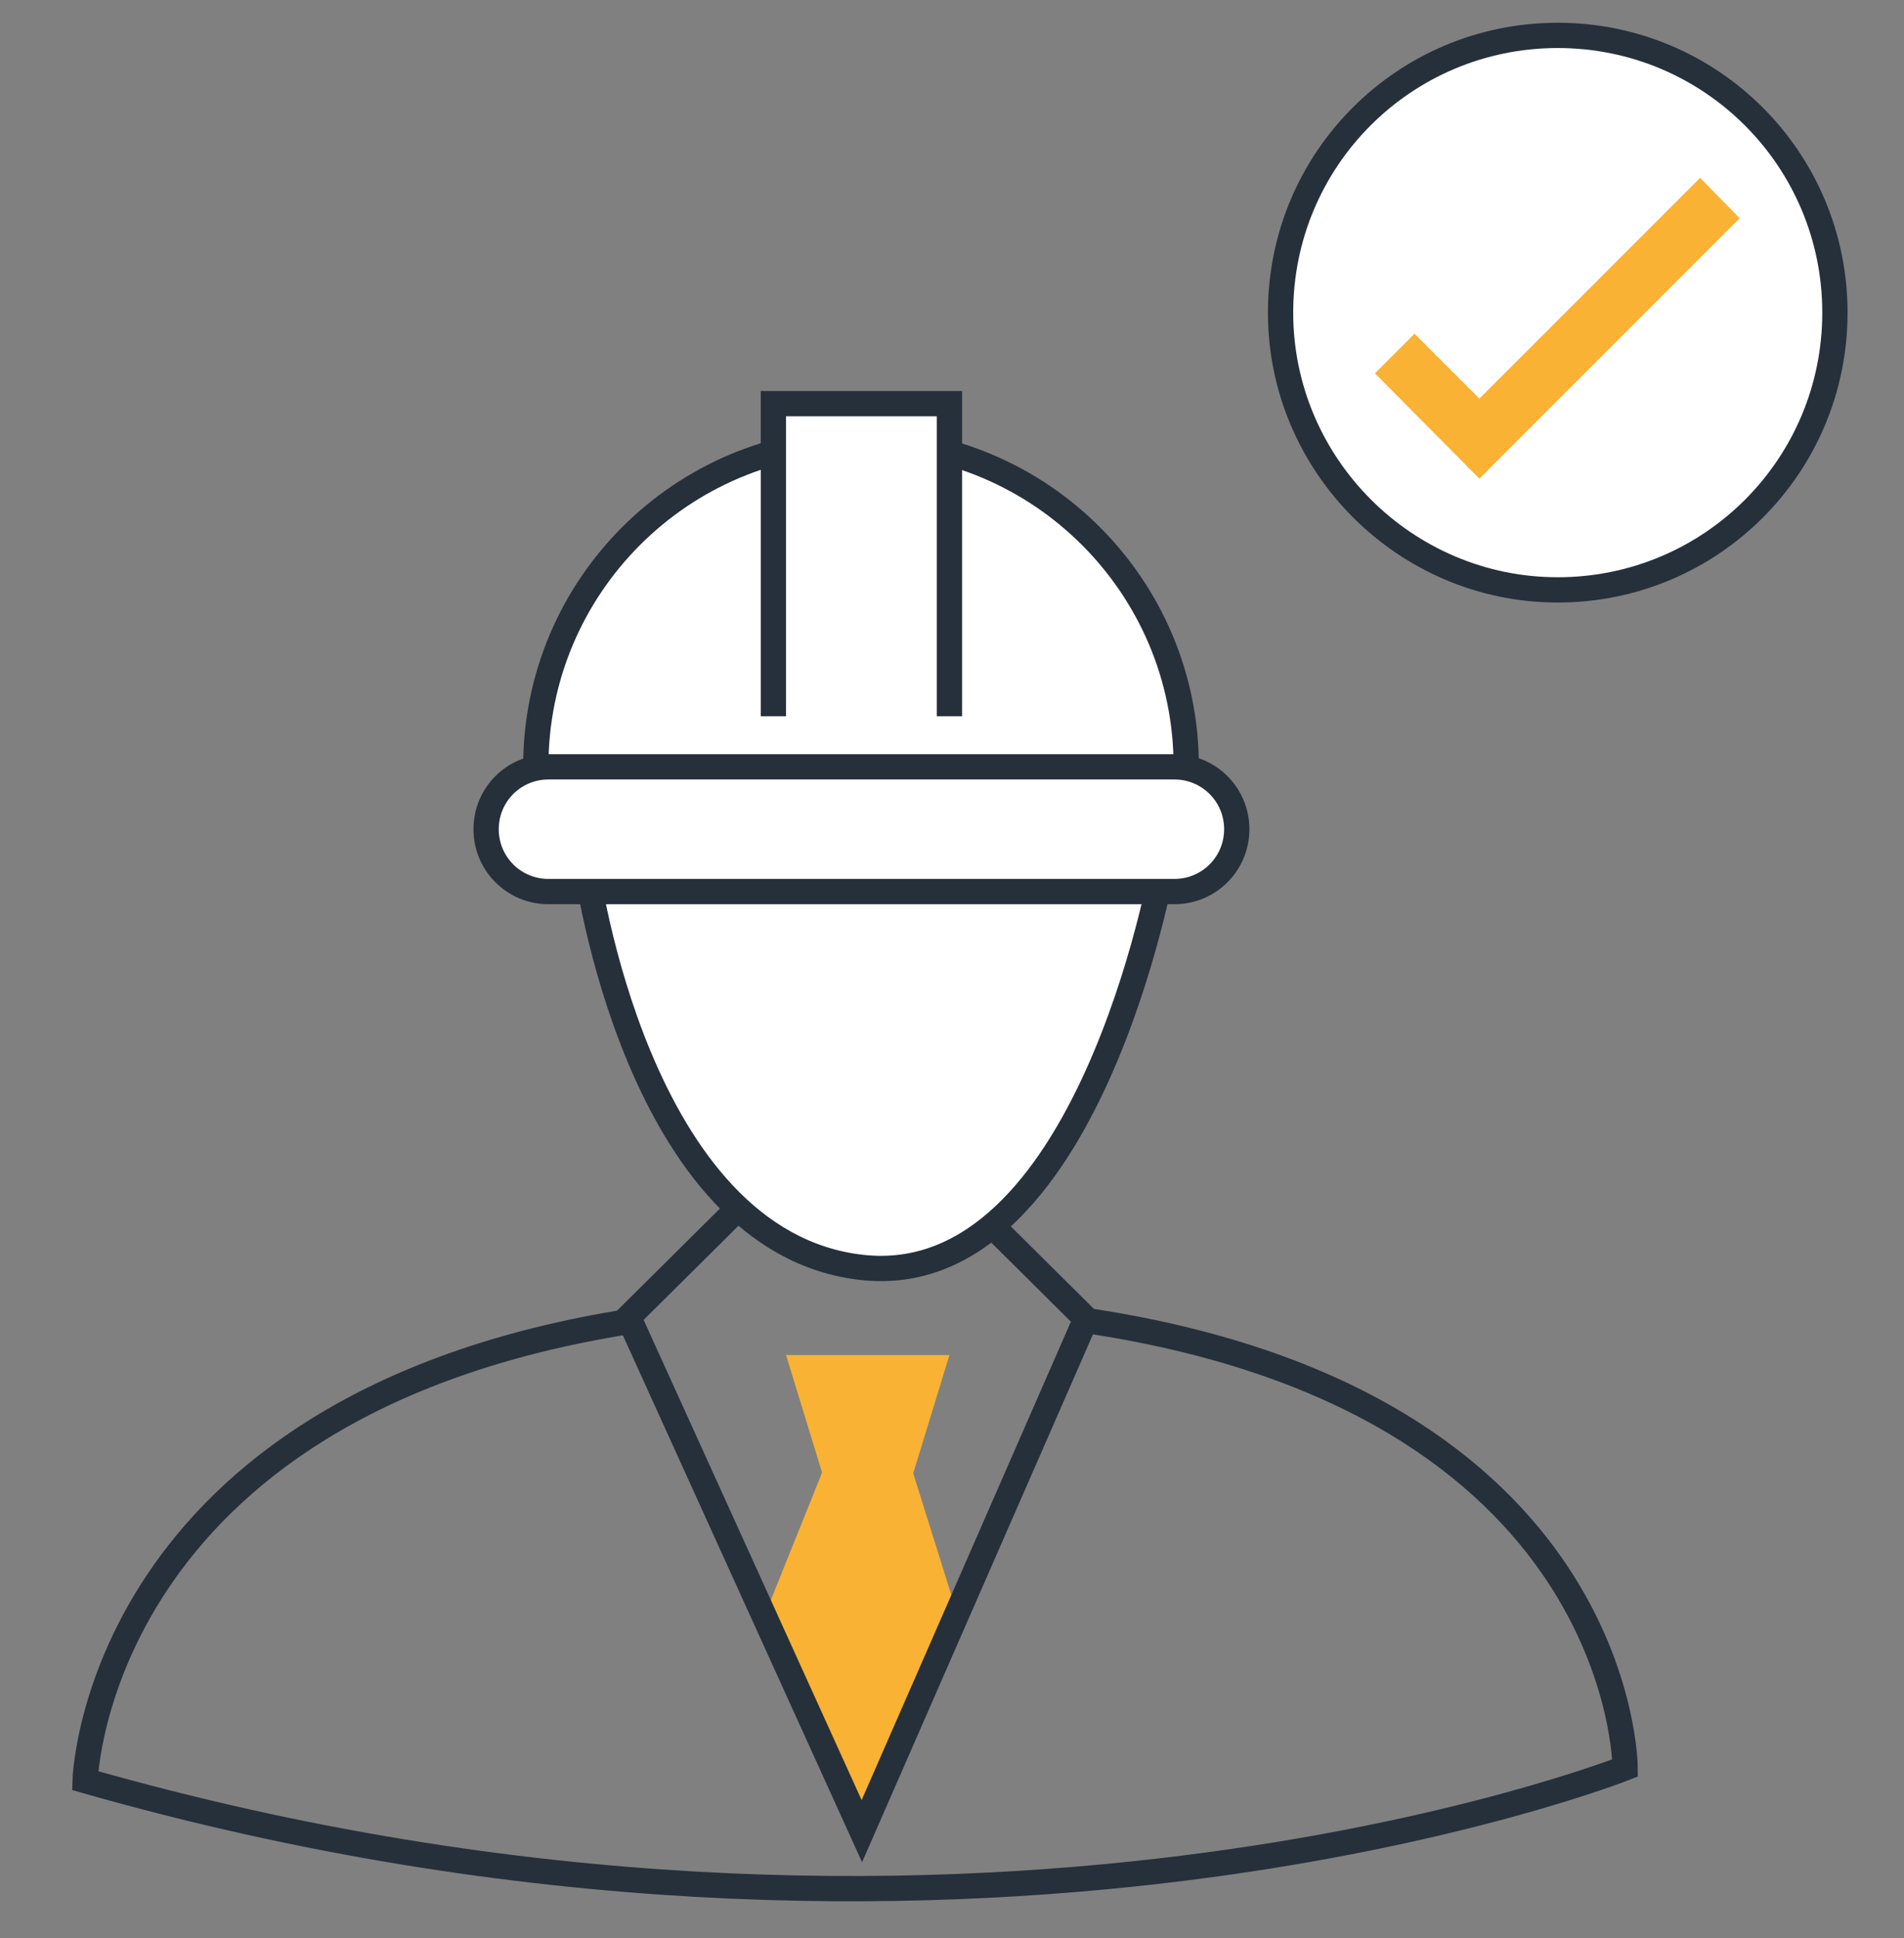
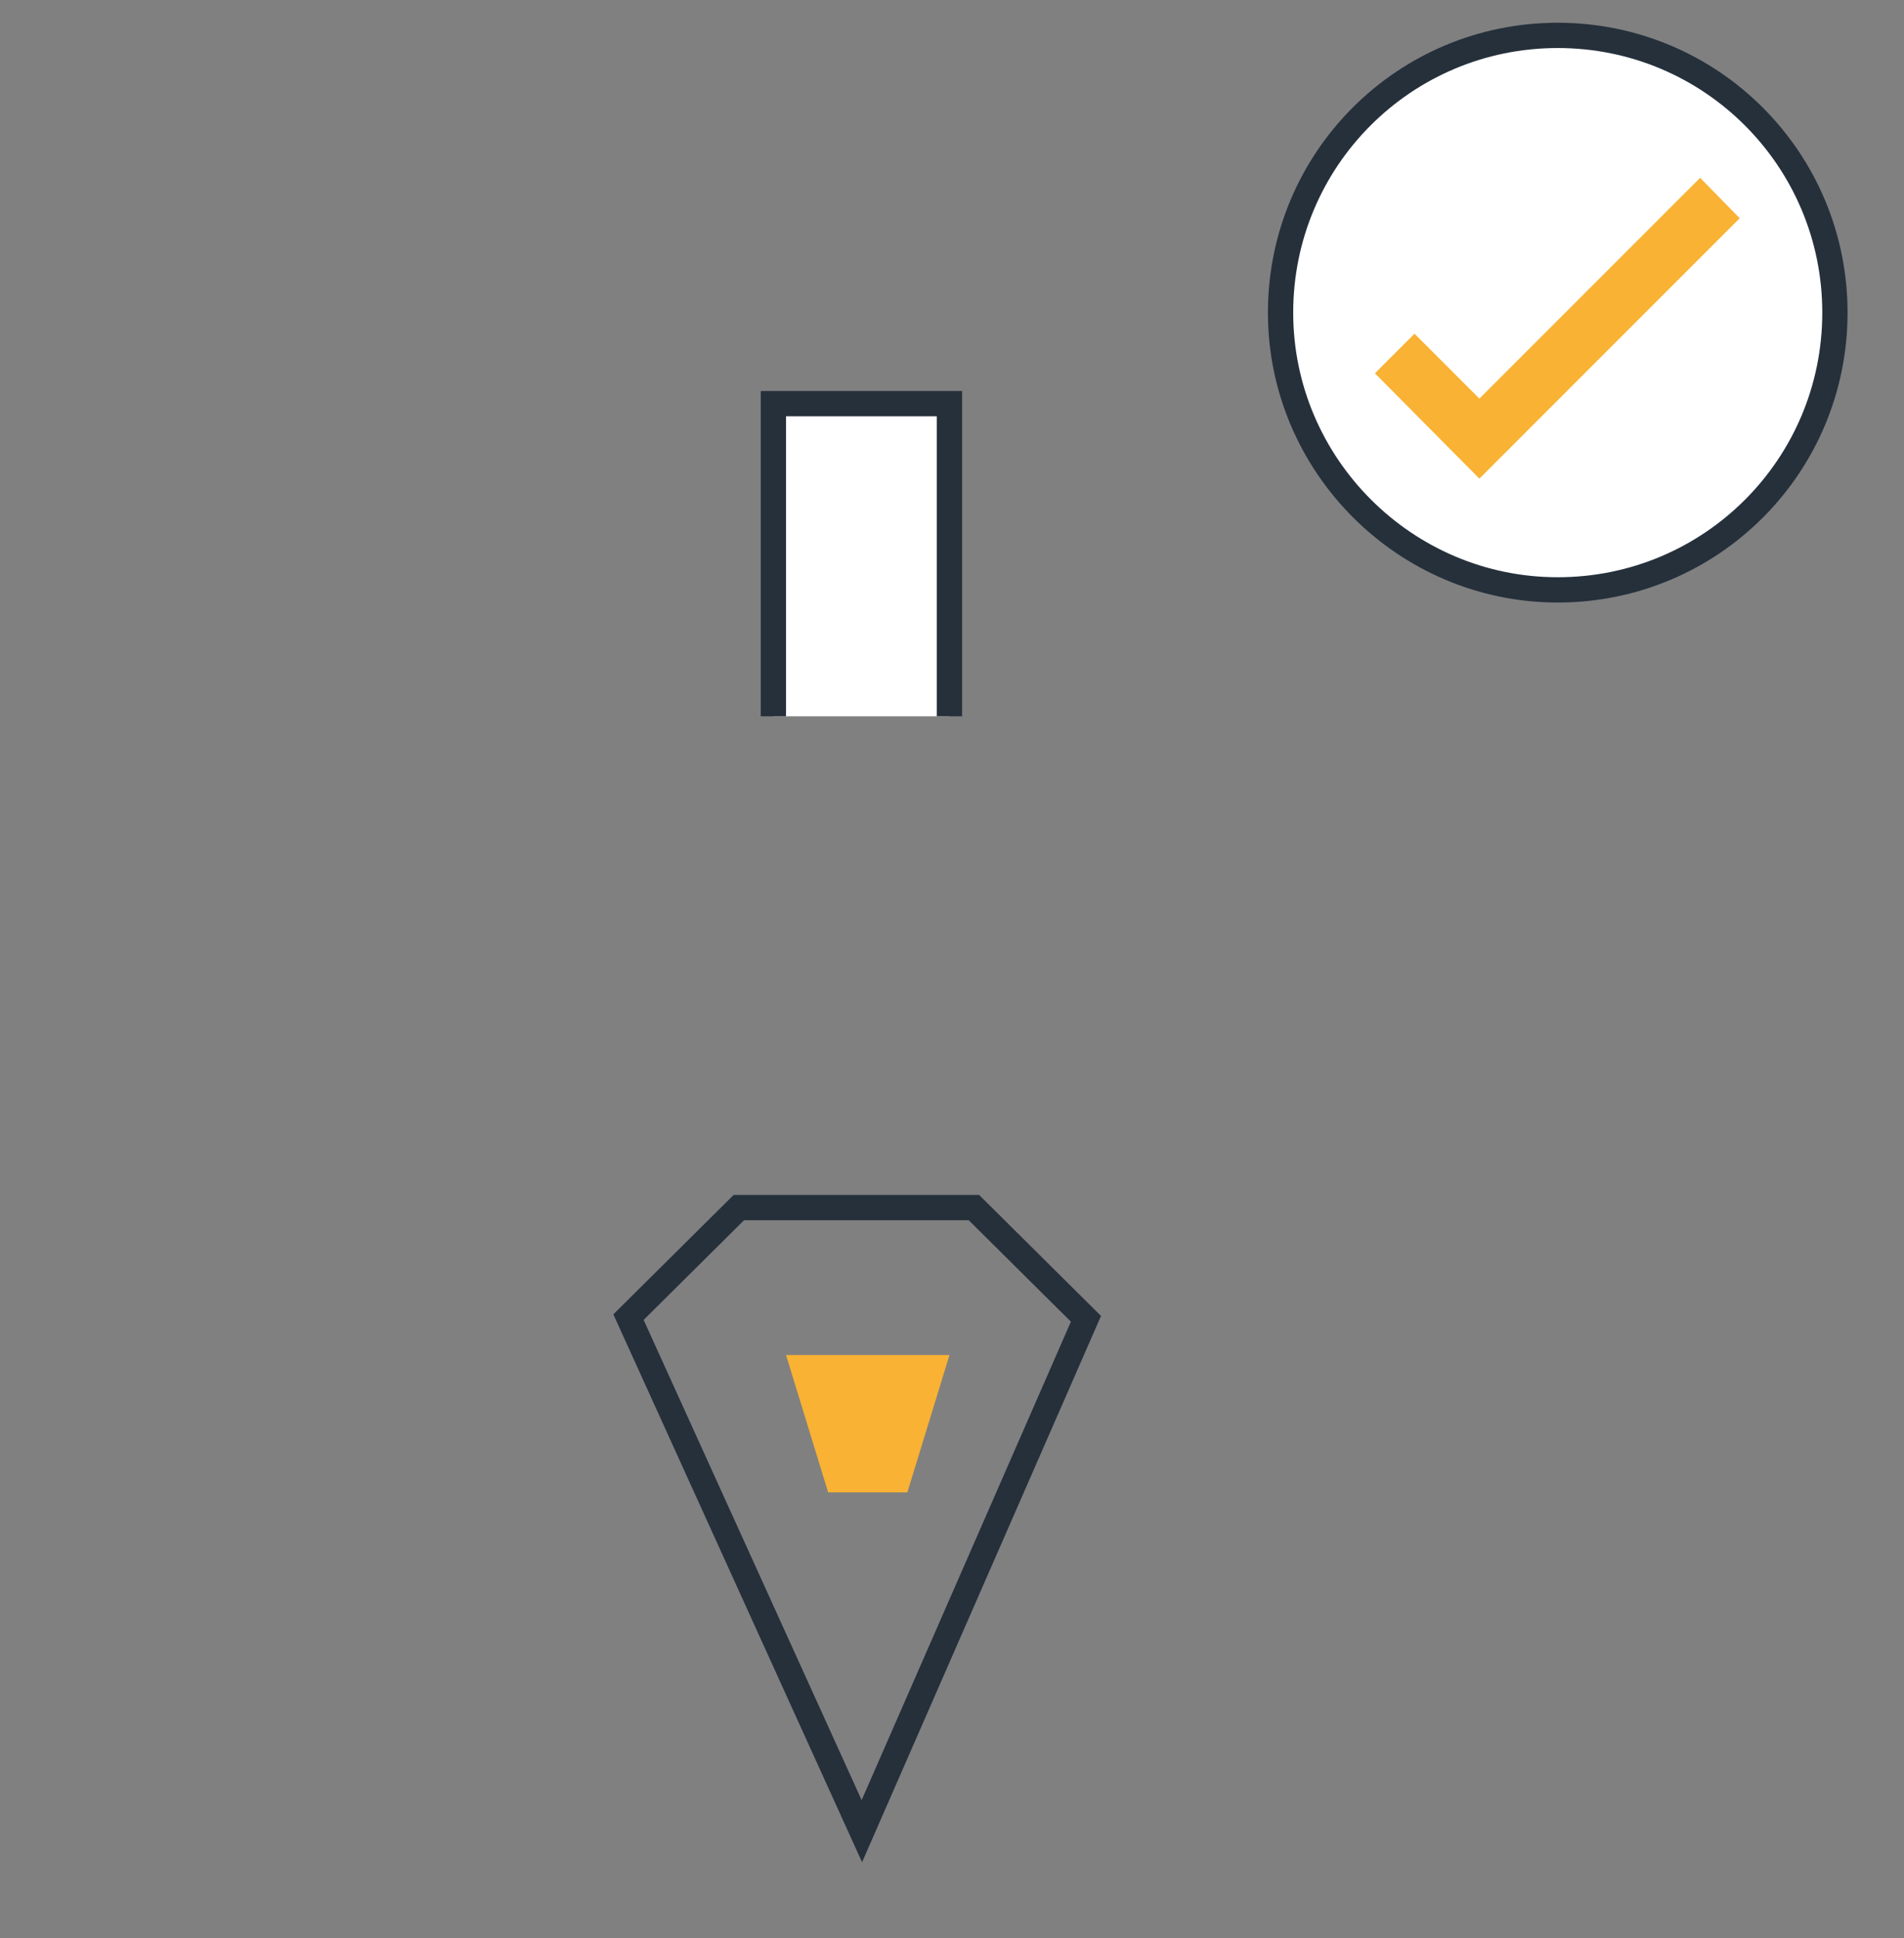
<svg xmlns="http://www.w3.org/2000/svg" version="1.0" id="_x30_1" x="0" y="0" viewBox="0 0 226 230" xml:space="preserve">
  <rect x="0" y="0" width="226" height="230" fill="#808080" stroke="none" />
  <style>.st0{fill:none;stroke:#25303b;stroke-width:3;stroke-miterlimit:10}.st1{fill:#f9b233}.st2{fill:#fff;stroke:#25303b;stroke-width:3;stroke-miterlimit:10}</style>
  <switch>
    <g>
-       <path class="st0" d="M128.2 156.6c64.7 9.3 64.7 53.2 64.7 53.2s-78.8 31.2-182.8 1.5c0 0 1.2-44.5 64.7-54.5" />
-       <polygon class="st1" points="90.6 192.1 97.8 174.2 108.2 174.2 113.4 190.8 102.3 217.3" />
      <polygon class="st1" points="93.3 160.8 112.7 160.8 107.7 177.1 98.3 177.1" />
      <polygon class="st0" points="102.3 217.3 74.6 156.3 87.7 143.3 115.6 143.3 128.9 156.5" />
-       <path class="st2" d="M69.6 102.8s5.9 44.6 32.7 47.6 35.7-47.6 35.7-47.6H69.6zM63.6 90.9c0-21.3 17.3-38.6 38.6-38.6s38.6 17.3 38.6 38.6" />
-       <path class="st2" d="M139.4 105.8H65.1c-4.1 0-7.4-3.3-7.4-7.4 0-4.1 3.3-7.4 7.4-7.4h74.3c4.1 0 7.4 3.3 7.4 7.4 0 4.1-3.3 7.4-7.4 7.4z" />
      <polyline class="st2" points="91.8 85 91.8 47.9 112.7 47.9 112.7 85" />
      <path class="st2" d="M152 37.1c0-18.2 14.7-32.9 32.9-32.9s32.9 14.7 32.9 32.9S203.1 70 184.9 70C166.8 70 152 55.2 152 37.1" />
      <polygon class="st1" points="175.6 56.8 163.2 44.3 167.9 39.6 175.6 47.3 201.8 21.1 206.5 25.9 175.6 56.8" />
    </g>
  </switch>
</svg>